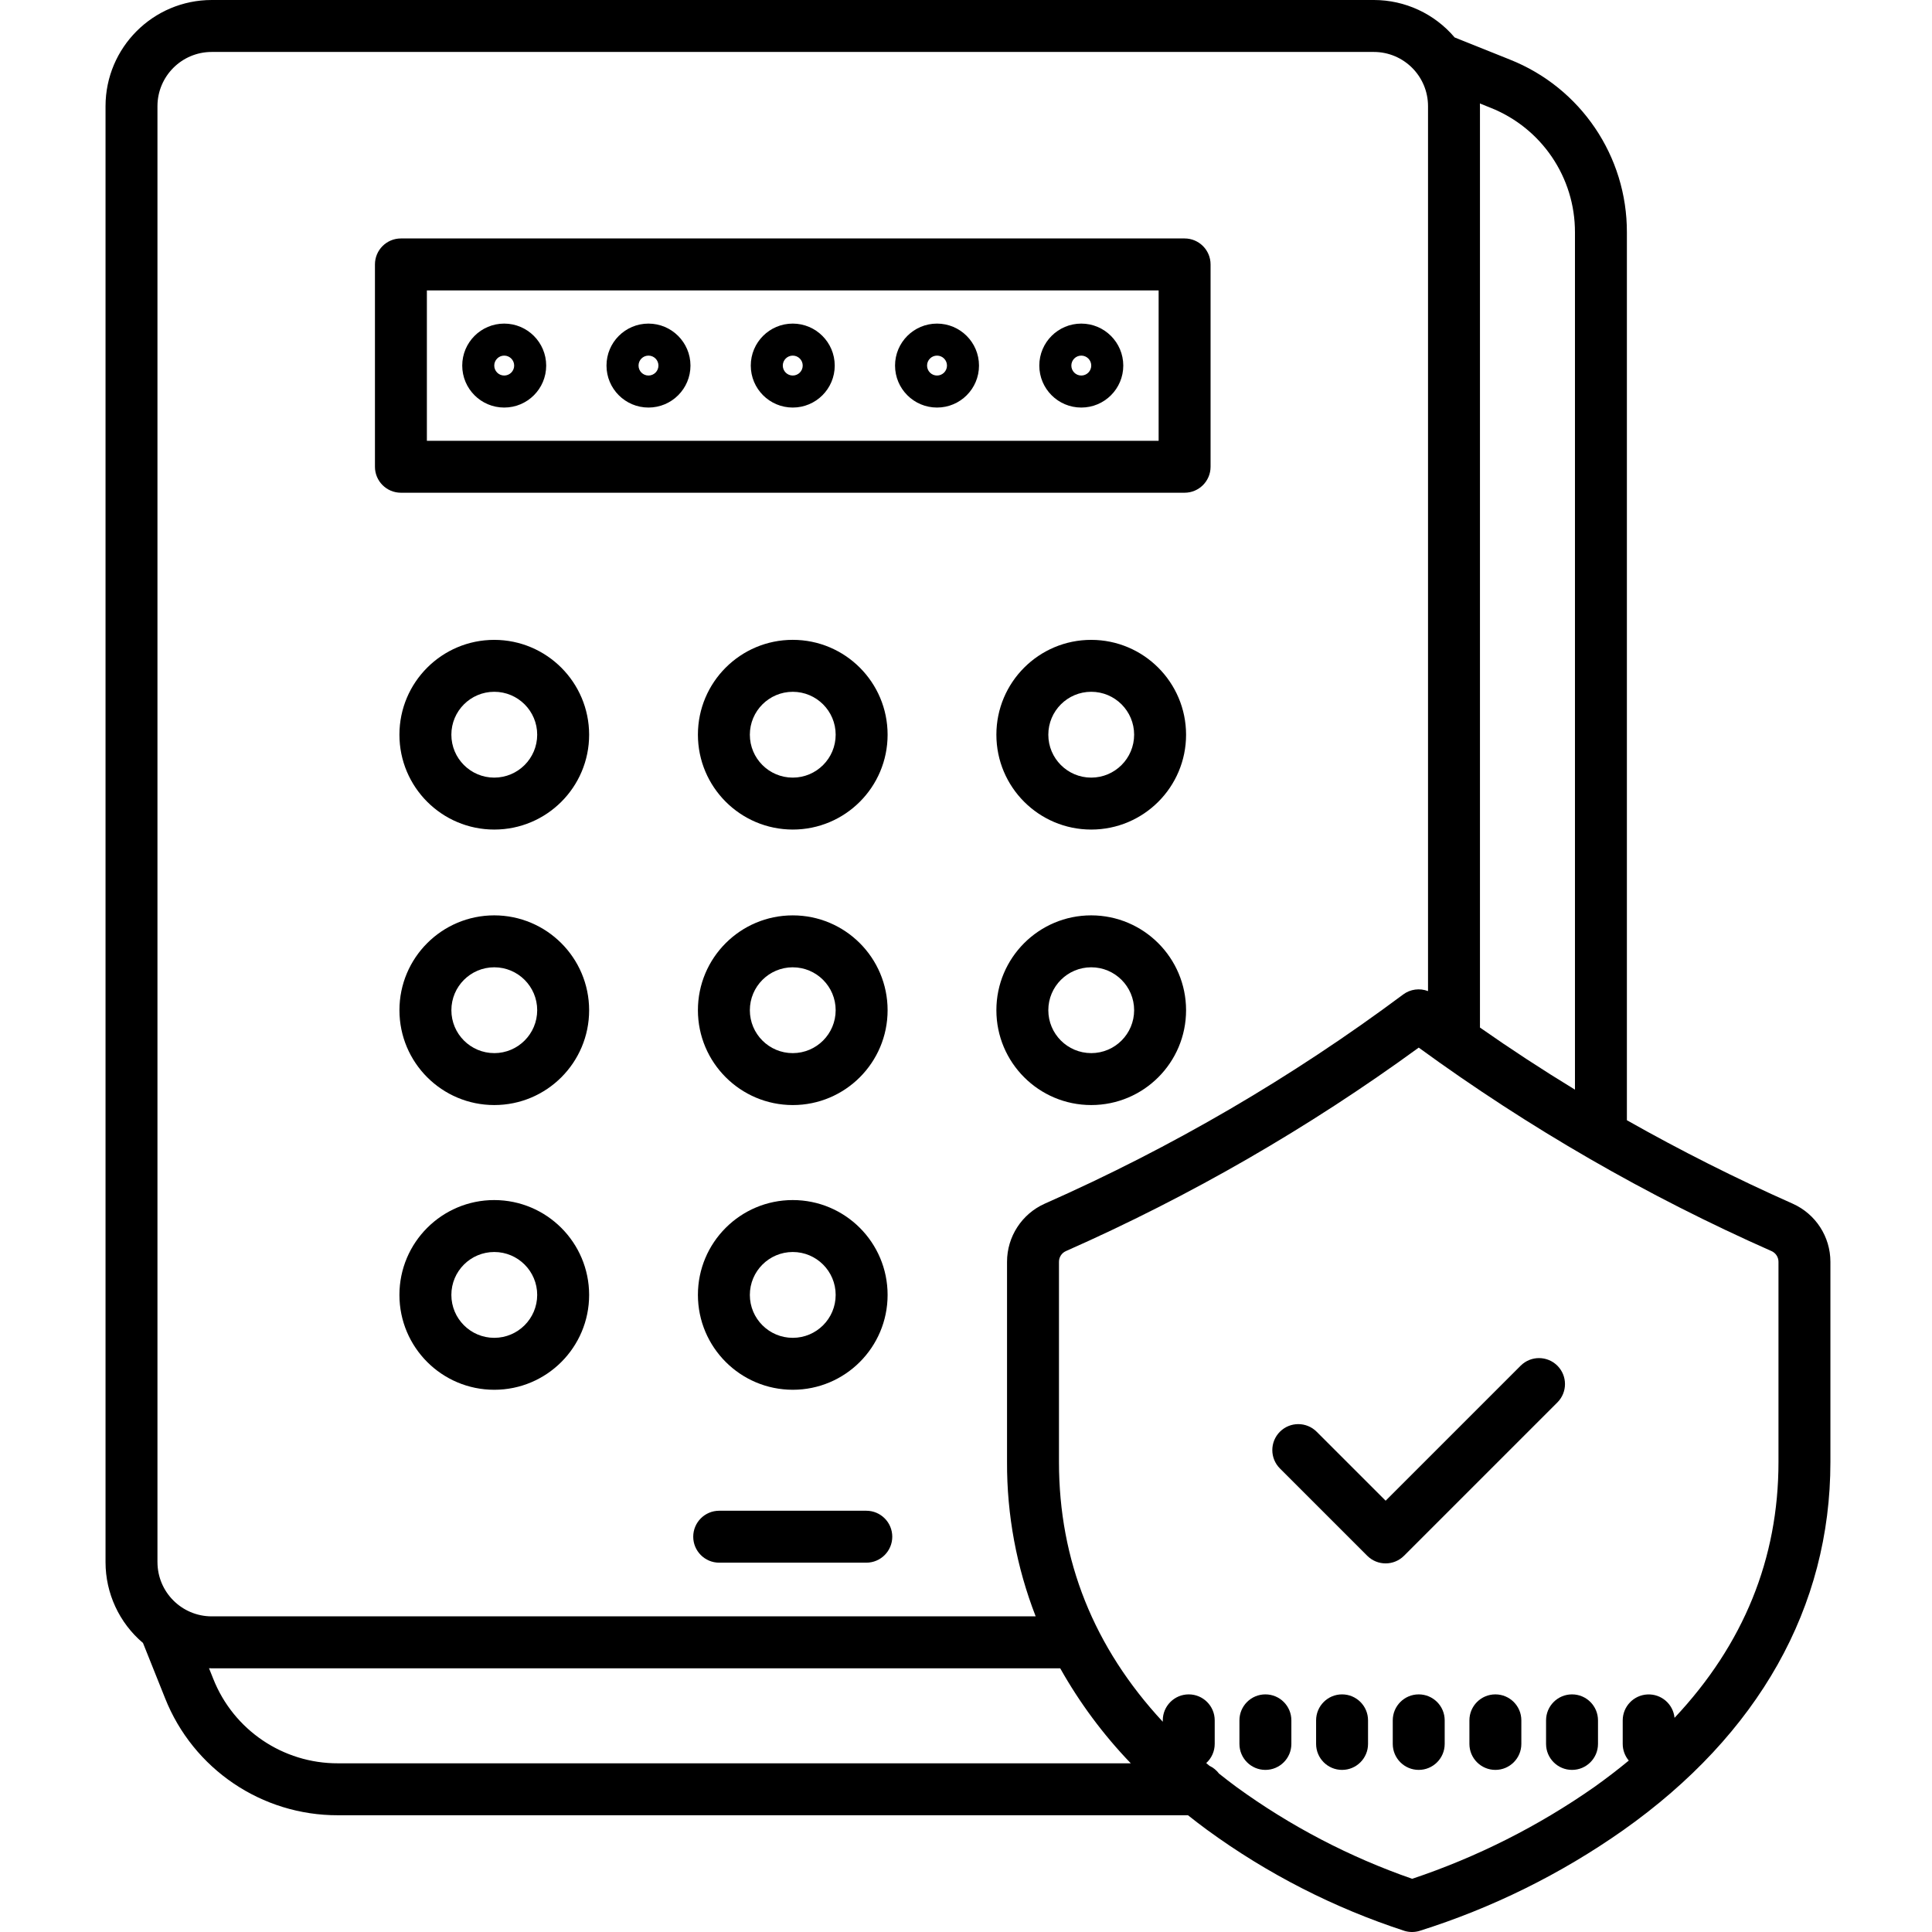
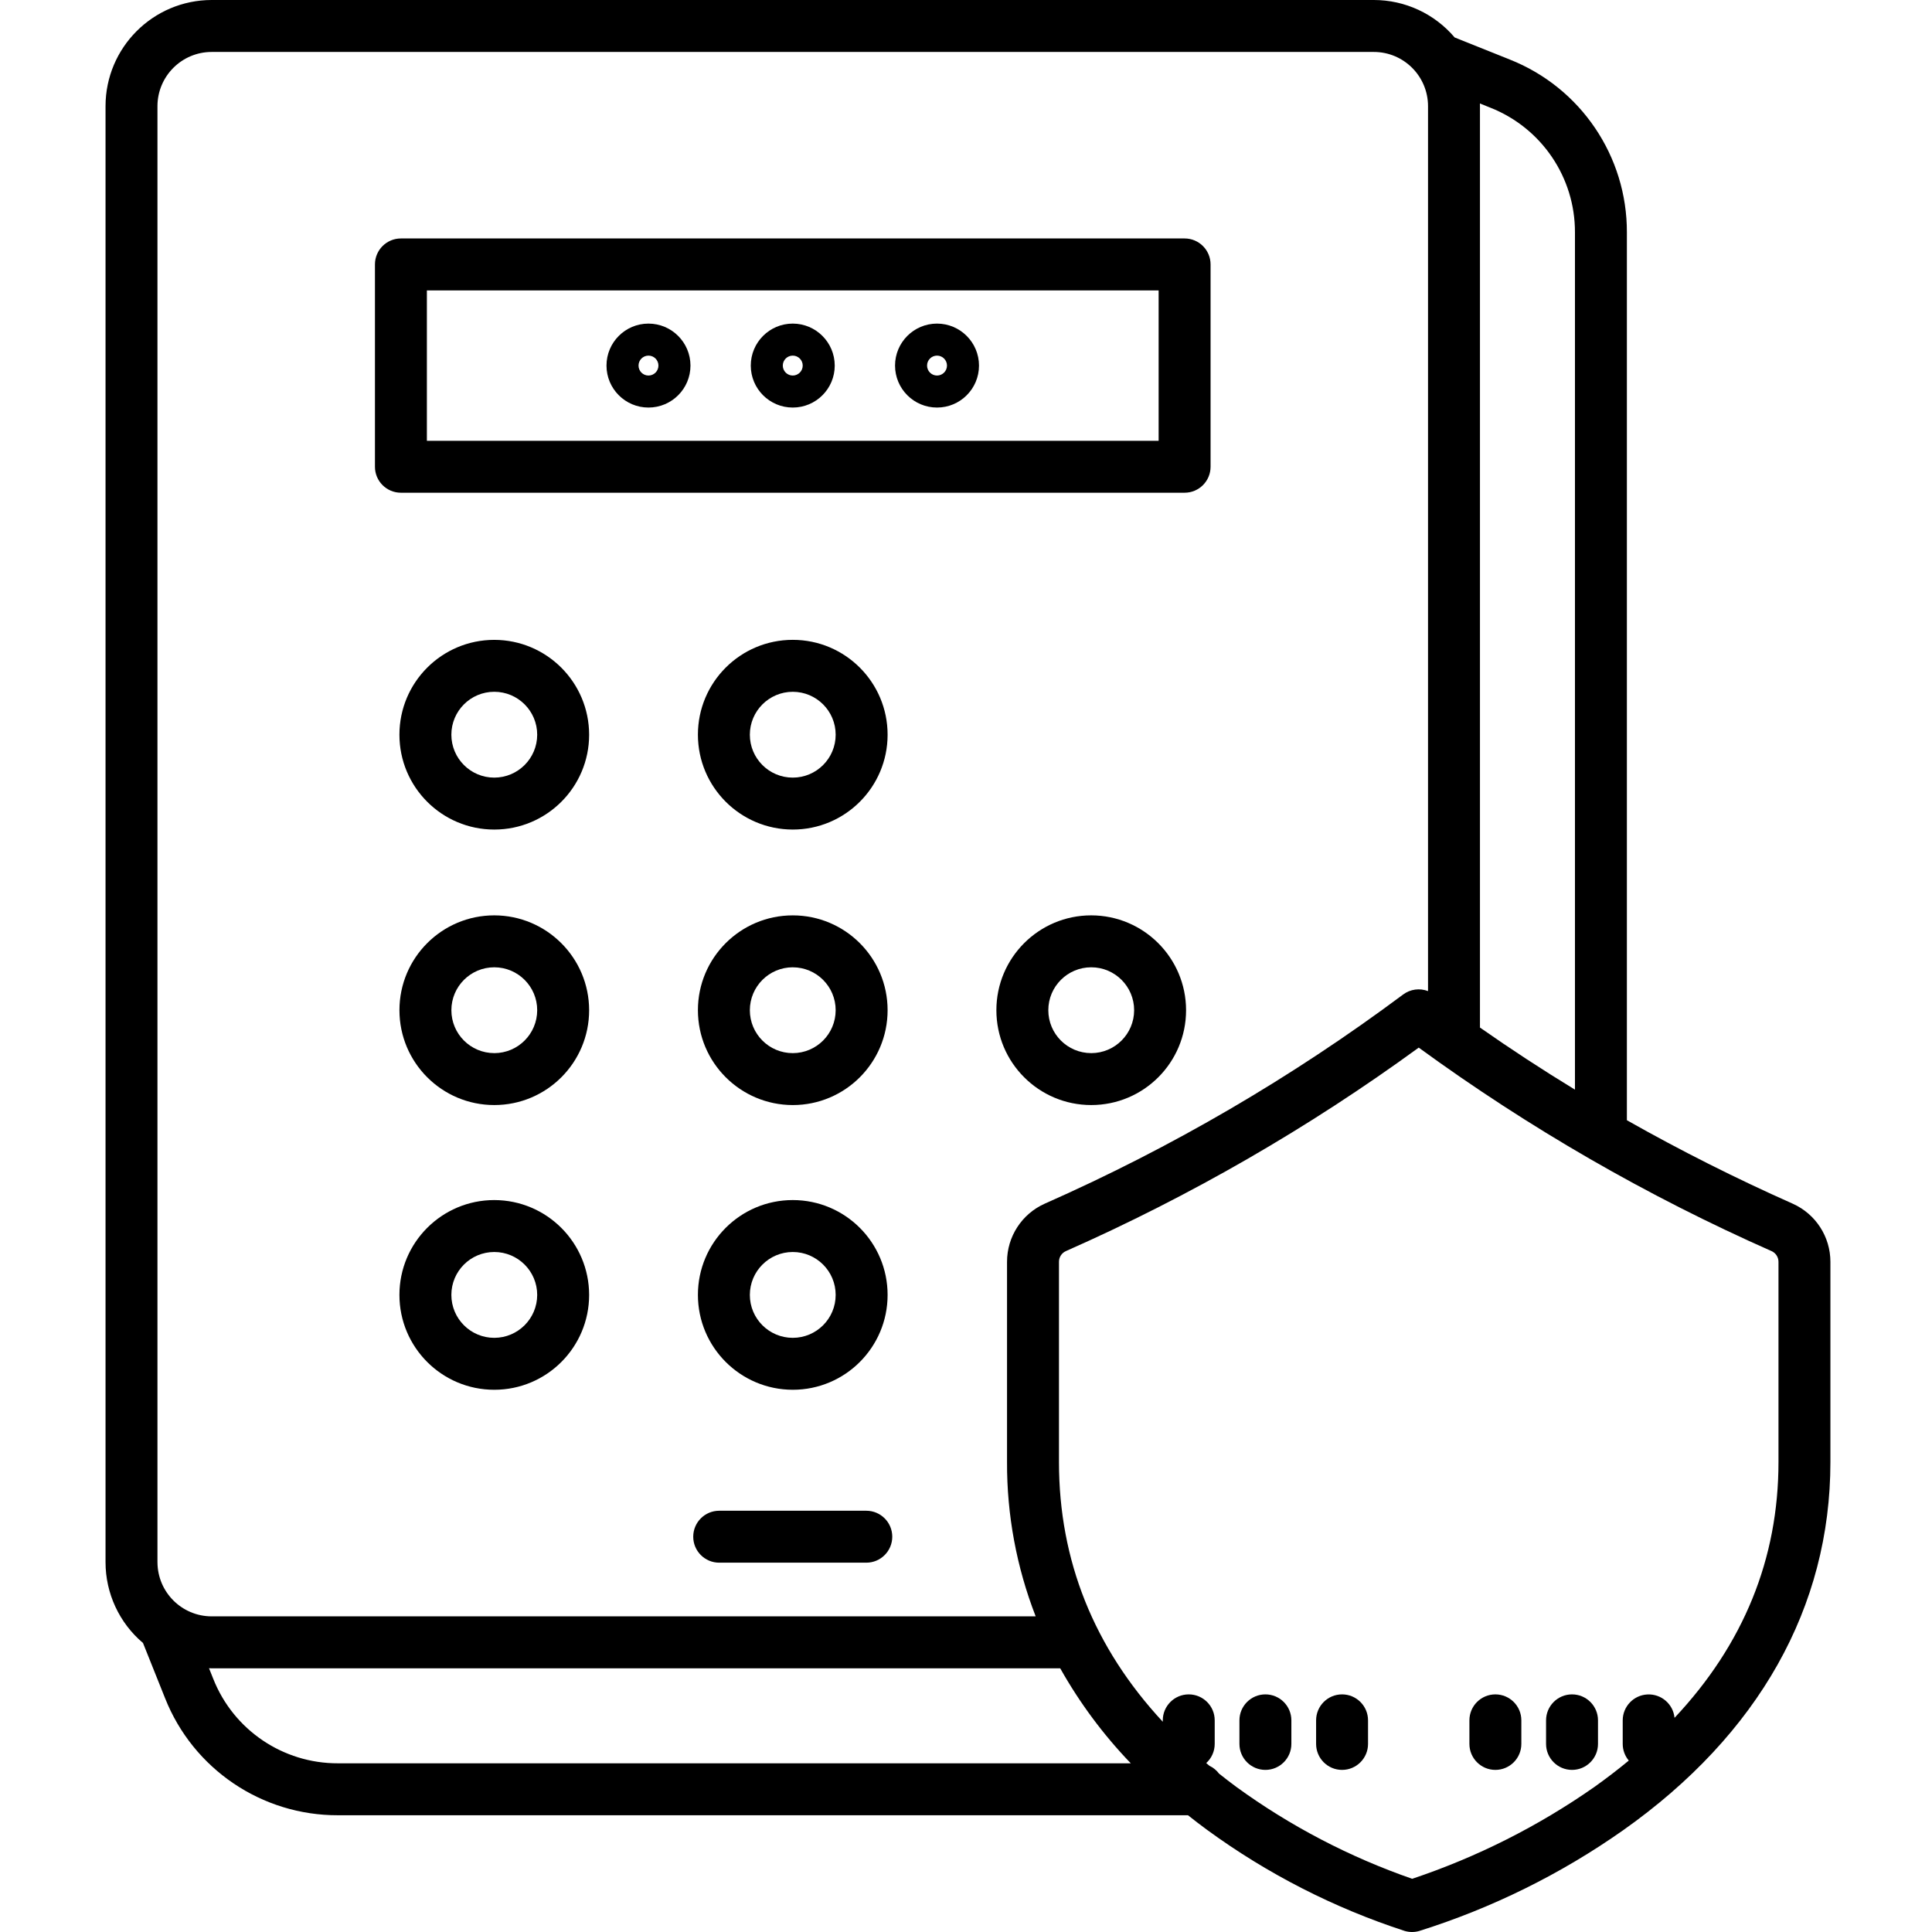
<svg xmlns="http://www.w3.org/2000/svg" height="446pt" viewBox="-24 0 446 446.386" width="446pt">
  <path d="m324.645 13.754-12.742-5.102c-4.652-5.488-11.48-8.652-18.672-8.652h-268.52c-13.535.016-24.504 10.984-24.52 24.52v336.422c0 7.191 3.168 14.02 8.656 18.668l5.098 12.746c6.488 16.375 22.344 27.109 39.957 27.055h196.387c1.445 1.145 2.918 2.281 4.434 3.391 13.891 10.141 29.297 18.02 45.648 23.344 1.082.316 2.23.32 3.316.016 16.828-5.285 32.738-13.148 47.164-23.301 31.32-22.141 47.871-51.555 47.871-85.062v-46.246c.004-5.809-3.406-11.07-8.707-13.441-13.199-5.871-25.973-12.297-38.316-19.285v-205.113c.059-17.617-10.676-33.469-27.055-39.957zm-4.457 11.141c11.812 4.68 19.555 16.113 19.512 28.816v198.051c-7.516-4.582-14.832-9.363-21.949-14.348v-212.895c0-.199-.012-.406-.016-.609zm-308 336.047v-336.422c.012-6.91 5.613-12.512 12.523-12.516h268.52c6.91.004 12.512 5.605 12.52 12.516v204.473c-1.926-.742-4.098-.449-5.75.785-25.703 19.164-53.484 35.375-82.812 48.332-5.301 2.367-8.711 7.633-8.707 13.438v46.246c-.051 12.199 2.195 24.297 6.617 35.664h-190.387c-6.91-.008-12.508-5.609-12.52-12.516zm41.711 46.469c-12.703.039-24.137-7.699-28.816-19.512l-.984-2.457c.203 0 .406.02.609.02h196.062c4.484 7.977 9.961 15.352 16.305 21.949zm331.238-118.336c.973.441 1.594 1.41 1.586 2.477v46.242c0 22.34-8.062 42.145-24.016 59.109-.312-3.184-3.066-5.559-6.262-5.402-3.191.152-5.703 2.785-5.711 5.98v5.449c0 1.406.496 2.77 1.402 3.848-2.512 2.078-5.156 4.105-7.934 6.086-12.945 9.066-27.129 16.215-42.113 21.23-14.488-5.031-28.152-12.172-40.562-21.184-1.391-1.027-2.738-2.066-4.062-3.121-.582-.766-1.336-1.383-2.207-1.801-.254-.207-.508-.418-.758-.629 1.25-1.133 1.965-2.742 1.965-4.43v-5.445c0-3.312-2.688-6-6-6s-6 2.688-6 6v.324c-15.926-17.16-23.984-37.266-23.984-60.012v-46.246c-.008-1.066.613-2.035 1.582-2.477 28.781-12.723 56.113-28.488 81.539-47.023 25.426 18.535 52.758 34.301 81.535 47.023zm0 0" />
  <path d="m90.008 147.84c-12.102 0-21.914 9.809-21.914 21.914 0 12.102 9.812 21.914 21.914 21.914 12.105 0 21.918-9.812 21.918-21.914-.016-12.098-9.82-21.902-21.918-21.914zm0 31.828c-5.477 0-9.914-4.441-9.914-9.918 0-5.473 4.441-9.914 9.914-9.914 5.477 0 9.918 4.441 9.918 9.918-.008 5.473-4.445 9.906-9.918 9.914zm0 0" />
  <path d="m158.973 191.668c12.102 0 21.914-9.812 21.914-21.914 0-12.105-9.809-21.918-21.914-21.918-12.105 0-21.914 9.812-21.914 21.918.012 12.098 9.816 21.898 21.914 21.914zm0-31.828c5.477 0 9.914 4.438 9.914 9.914 0 5.477-4.438 9.914-9.914 9.914-5.477 0-9.914-4.438-9.914-9.914.004-5.473 4.441-9.91 9.914-9.914zm0 0" />
-   <path d="m227.934 147.84c-12.102-.004-21.914 9.809-21.914 21.914 0 12.102 9.809 21.914 21.914 21.914 12.102 0 21.914-9.812 21.914-21.914-.012-12.098-9.816-21.902-21.914-21.914zm0 31.828c-5.477 0-9.914-4.441-9.914-9.914 0-5.477 4.438-9.918 9.914-9.918 5.477 0 9.914 4.441 9.914 9.918-.004 5.473-4.441 9.906-9.914 9.914zm0 0" />
  <path d="m90.008 211.492c-12.102.004-21.914 9.812-21.91 21.918 0 12.102 9.809 21.91 21.914 21.91 12.102 0 21.914-9.809 21.914-21.914-.016-12.094-9.82-21.898-21.918-21.914zm0 31.828c-5.473 0-9.914-4.438-9.91-9.914 0-5.473 4.438-9.914 9.914-9.914 5.473.004 9.914 4.441 9.914 9.914-.008 5.477-4.441 9.914-9.918 9.918zm0 0" />
  <path d="m158.973 255.324c12.102 0 21.914-9.812 21.914-21.914 0-12.102-9.812-21.914-21.914-21.914-12.102 0-21.914 9.812-21.914 21.914.012 12.098 9.816 21.898 21.914 21.914zm0-31.828c5.473 0 9.914 4.438 9.914 9.914-.004 5.477-4.441 9.914-9.918 9.914-5.473 0-9.91-4.438-9.91-9.914.004-5.473 4.438-9.91 9.914-9.918zm0 0" />
  <path d="m227.934 211.492c-12.102 0-21.914 9.812-21.914 21.914 0 12.105 9.812 21.914 21.914 21.914 12.102 0 21.914-9.809 21.914-21.914-.012-12.094-9.816-21.898-21.914-21.914zm0 31.828c-5.477 0-9.914-4.438-9.914-9.914 0-5.473 4.438-9.914 9.914-9.914 5.477 0 9.914 4.441 9.914 9.914-.004 5.477-4.441 9.91-9.914 9.918zm0 0" />
  <path d="m90.008 277.273c-12.102 0-21.914 9.812-21.914 21.914 0 12.105 9.809 21.918 21.914 21.918 12.102 0 21.914-9.809 21.918-21.91-.012-12.102-9.816-21.906-21.918-21.922zm0 31.832c-5.477 0-9.914-4.441-9.914-9.918s4.441-9.914 9.918-9.914c5.477.004 9.914 4.445 9.914 9.922-.012 5.469-4.445 9.902-9.918 9.91zm0 0" />
  <path d="m158.973 321.105c12.102 0 21.914-9.812 21.914-21.918s-9.812-21.914-21.918-21.914c-12.102.004-21.914 9.816-21.91 21.922.016 12.094 9.816 21.895 21.914 21.91zm0-31.832c5.477 0 9.914 4.438 9.914 9.914.004 5.477-4.434 9.914-9.91 9.918-5.477 0-9.918-4.438-9.918-9.91.004-5.477 4.438-9.914 9.914-9.922zm0 0" />
  <path d="m175.965 349.055h-33.988c-3.312 0-6 2.688-6 6s2.688 6 6 6h33.988c3.316 0 6-2.688 6-6s-2.684-6-6-6zm0 0" />
  <path d="m68.438 113.844h181.07c3.312 0 6-2.688 6-6v-46.75c0-3.312-2.688-6-6-6h-181.07c-3.312 0-6 2.688-6 6v46.746c-.004 3.312 2.684 6.004 6 6.004zm6-46.746h169.07v34.746h-169.07zm0 0" />
  <path d="m158.973 74.766c-5.359 0-9.699 4.344-9.699 9.699 0 5.359 4.34 9.699 9.699 9.699 5.355 0 9.699-4.34 9.699-9.699-.008-5.352-4.348-9.691-9.699-9.699zm0 12c-1.27 0-2.301-1.031-2.301-2.301 0-1.27 1.031-2.301 2.301-2.301 1.27 0 2.301 1.031 2.301 2.301 0 1.27-1.031 2.301-2.301 2.301zm0 0" />
  <path d="m192.305 74.766c-5.355 0-9.699 4.344-9.699 9.699 0 5.359 4.344 9.699 9.699 9.699 5.359 0 9.699-4.34 9.699-9.699-.008-5.352-4.344-9.691-9.699-9.699zm0 12c-1.27 0-2.301-1.031-2.301-2.301 0-1.27 1.031-2.301 2.301-2.301 1.27 0 2.301 1.031 2.301 2.301 0 1.27-1.031 2.301-2.301 2.301zm0 0" />
-   <path d="m225.637 74.766c-5.355 0-9.699 4.344-9.699 9.699 0 5.359 4.344 9.699 9.699 9.699 5.359 0 9.703-4.34 9.703-9.699-.008-5.352-4.348-9.691-9.703-9.699zm0 12c-1.27 0-2.297-1.031-2.297-2.301 0-1.27 1.027-2.301 2.297-2.301 1.273 0 2.301 1.031 2.301 2.301 0 1.27-1.027 2.301-2.301 2.301zm0 0" />
-   <path d="m92.305 74.766c-5.355 0-9.699 4.344-9.699 9.699 0 5.359 4.344 9.699 9.699 9.699 5.359 0 9.699-4.34 9.699-9.699-.008-5.352-4.344-9.691-9.699-9.699zm0 12c-1.27 0-2.301-1.031-2.301-2.301 0-1.27 1.031-2.301 2.301-2.301 1.27 0 2.301 1.031 2.301 2.301 0 1.27-1.031 2.301-2.301 2.301zm0 0" />
  <path d="m125.637 74.766c-5.355 0-9.699 4.344-9.699 9.699 0 5.359 4.344 9.699 9.699 9.699 5.359 0 9.703-4.34 9.703-9.699-.008-5.352-4.348-9.691-9.703-9.699zm0 12c-1.27 0-2.297-1.031-2.297-2.301 0-1.27 1.027-2.301 2.297-2.301 1.273 0 2.301 1.031 2.301 2.301 0 1.27-1.027 2.301-2.301 2.301zm0 0" />
-   <path d="m303.602 391.484c-3.312 0-6 2.688-6 6v5.449c0 3.312 2.688 6 6 6s6-2.688 6-6v-5.449c0-3.312-2.688-6-6-6zm0 0" />
  <path d="m321.312 391.484c-3.312 0-6 2.688-6 6v5.449c0 3.312 2.688 6 6 6s6-2.688 6-6v-5.449c0-3.312-2.688-6-6-6zm0 0" />
  <path d="m333.023 397.484v5.449c0 3.312 2.688 6 6 6s6-2.688 6-6v-5.449c0-3.312-2.688-6-6-6s-6 2.688-6 6zm0 0" />
  <path d="m285.891 391.484c-3.316 0-6 2.688-6 6v5.449c0 3.312 2.684 6 6 6 3.312 0 6-2.688 6-6v-5.449c0-3.312-2.688-6-6-6zm0 0" />
  <path d="m268.176 391.484c-3.312 0-6 2.688-6 6v5.449c0 3.312 2.688 6 6 6 3.316 0 6-2.688 6-6v-5.449c0-3.312-2.684-6-6-6zm0 0" />
-   <path d="m280.02 330.801c-2.344-2.344-6.145-2.344-8.488-.004-2.344 2.344-2.344 6.145 0 8.488l20.18 20.18c2.344 2.34 6.141 2.34 8.484 0l35.477-35.473c2.309-2.348 2.293-6.117-.035-8.449-2.332-2.328-6.102-2.344-8.453-.035l-31.227 31.227zm0 0" />
</svg>